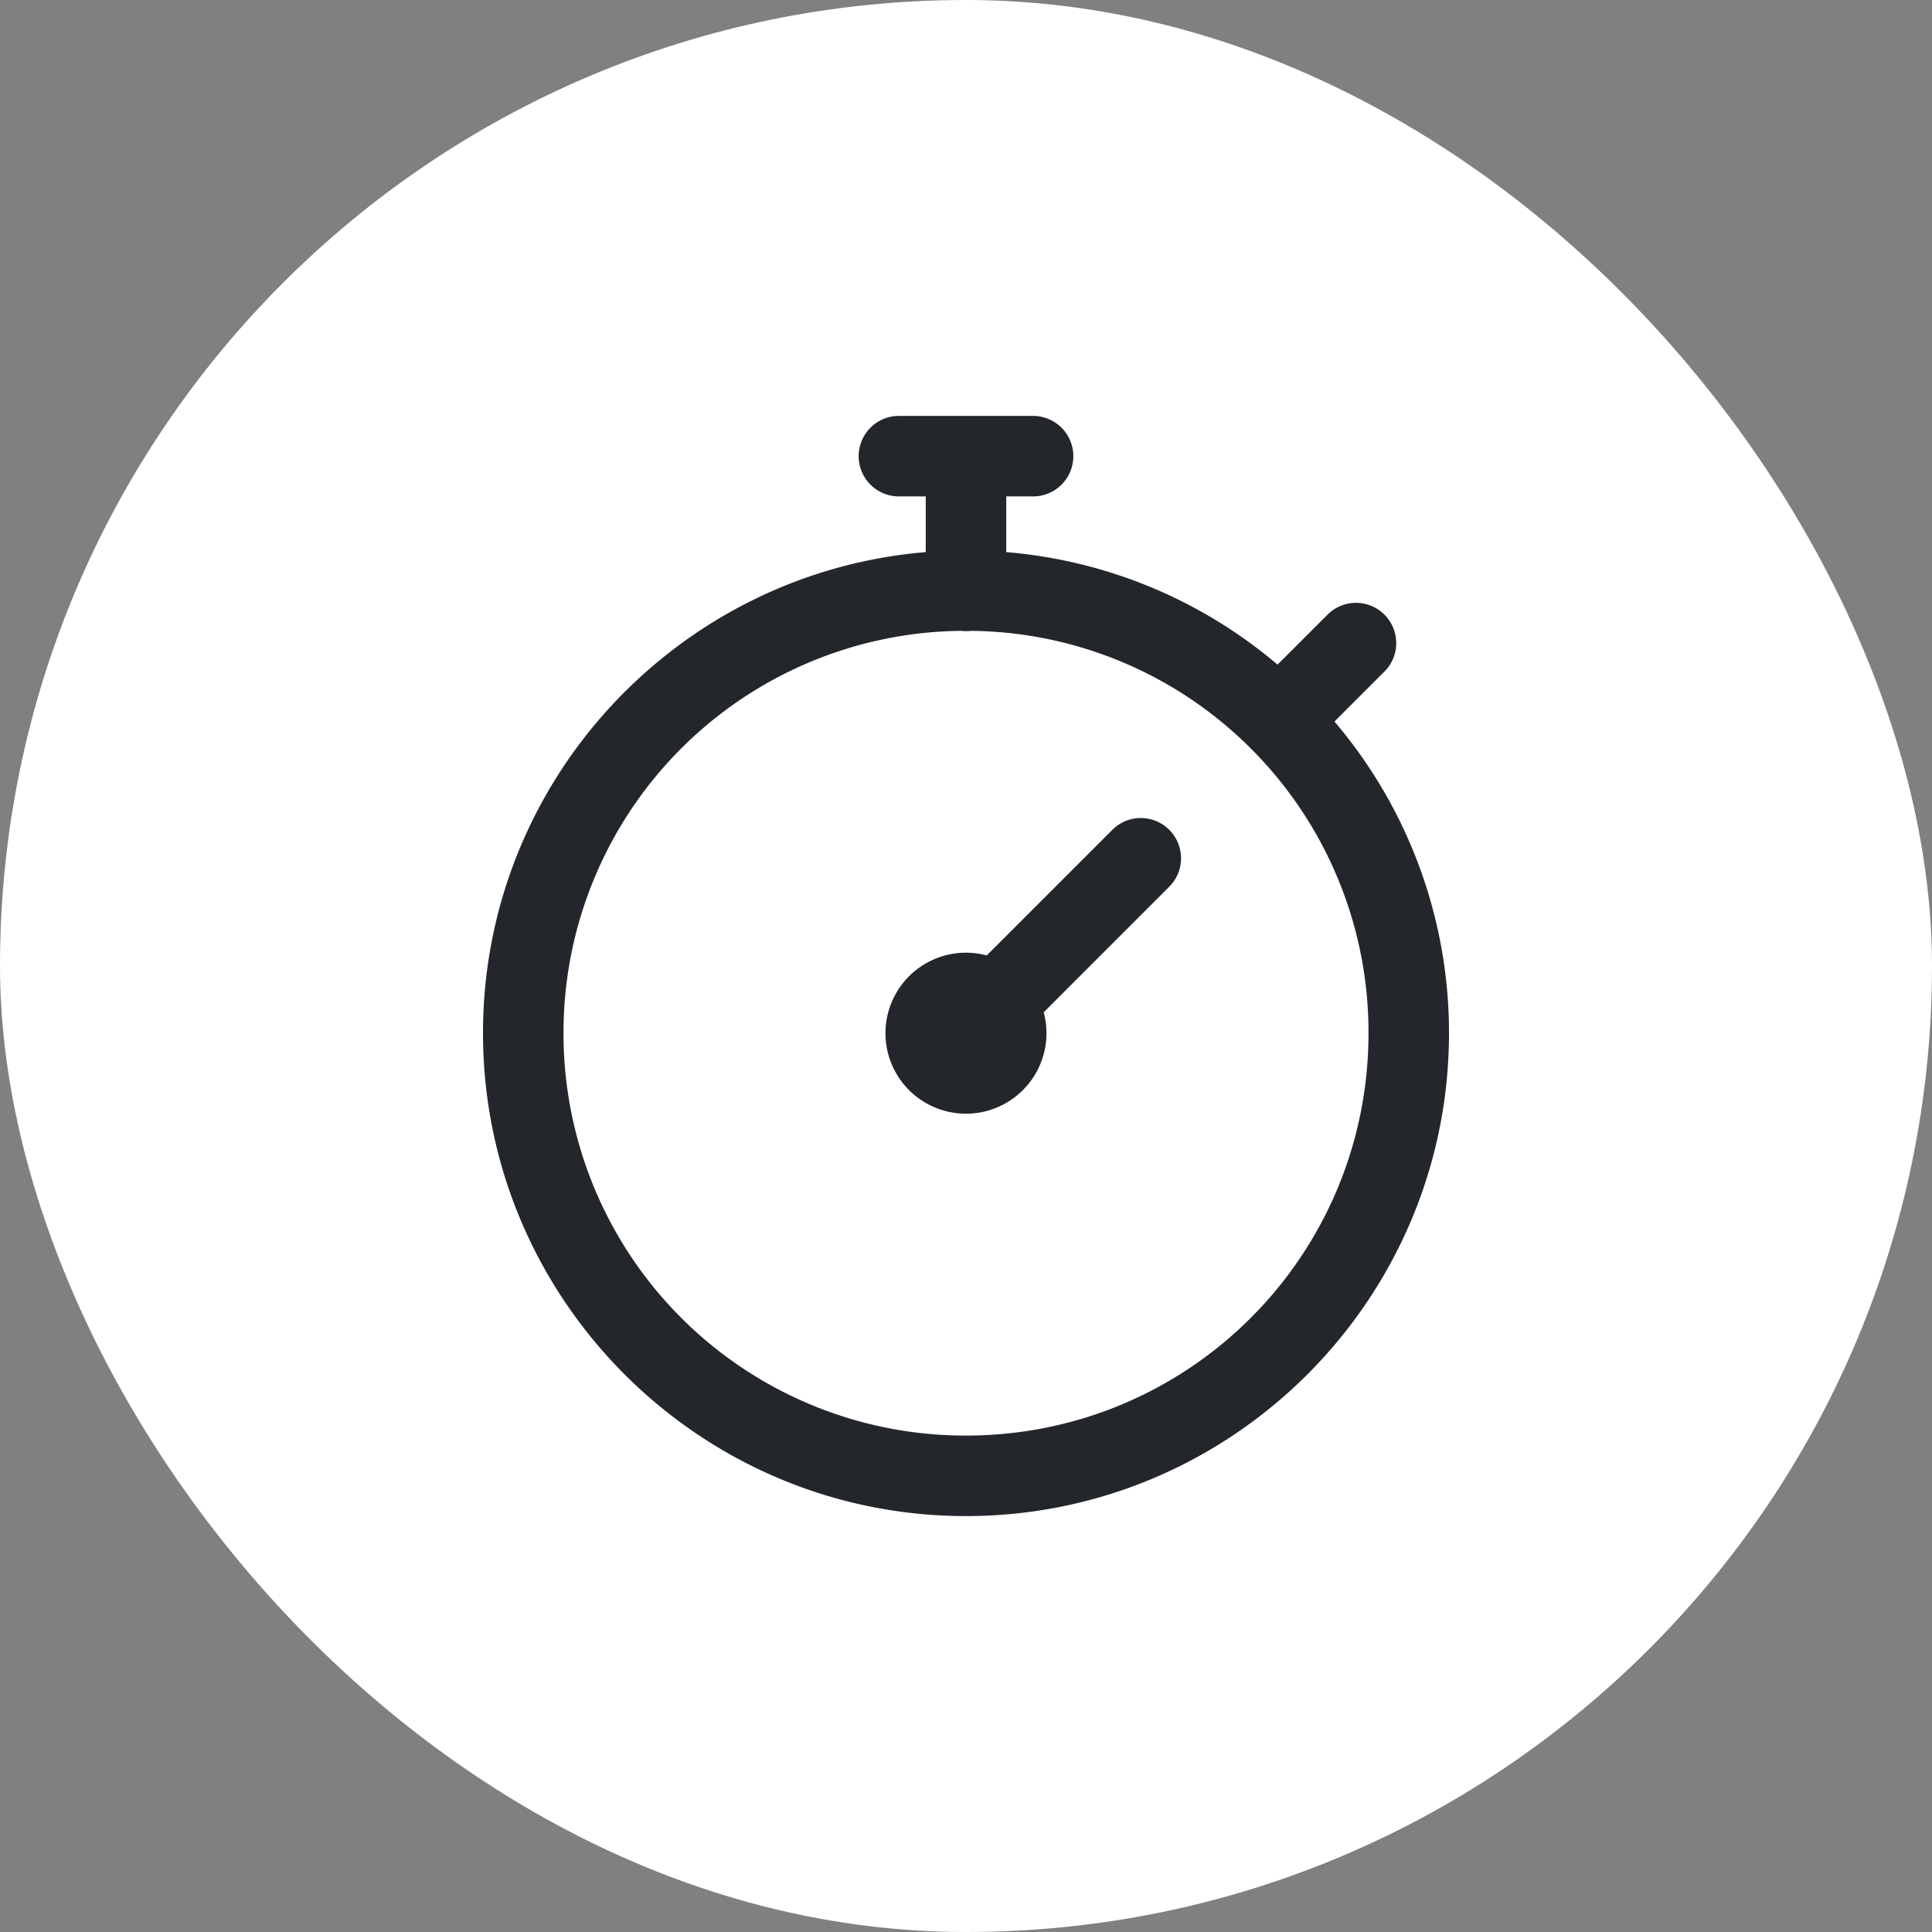
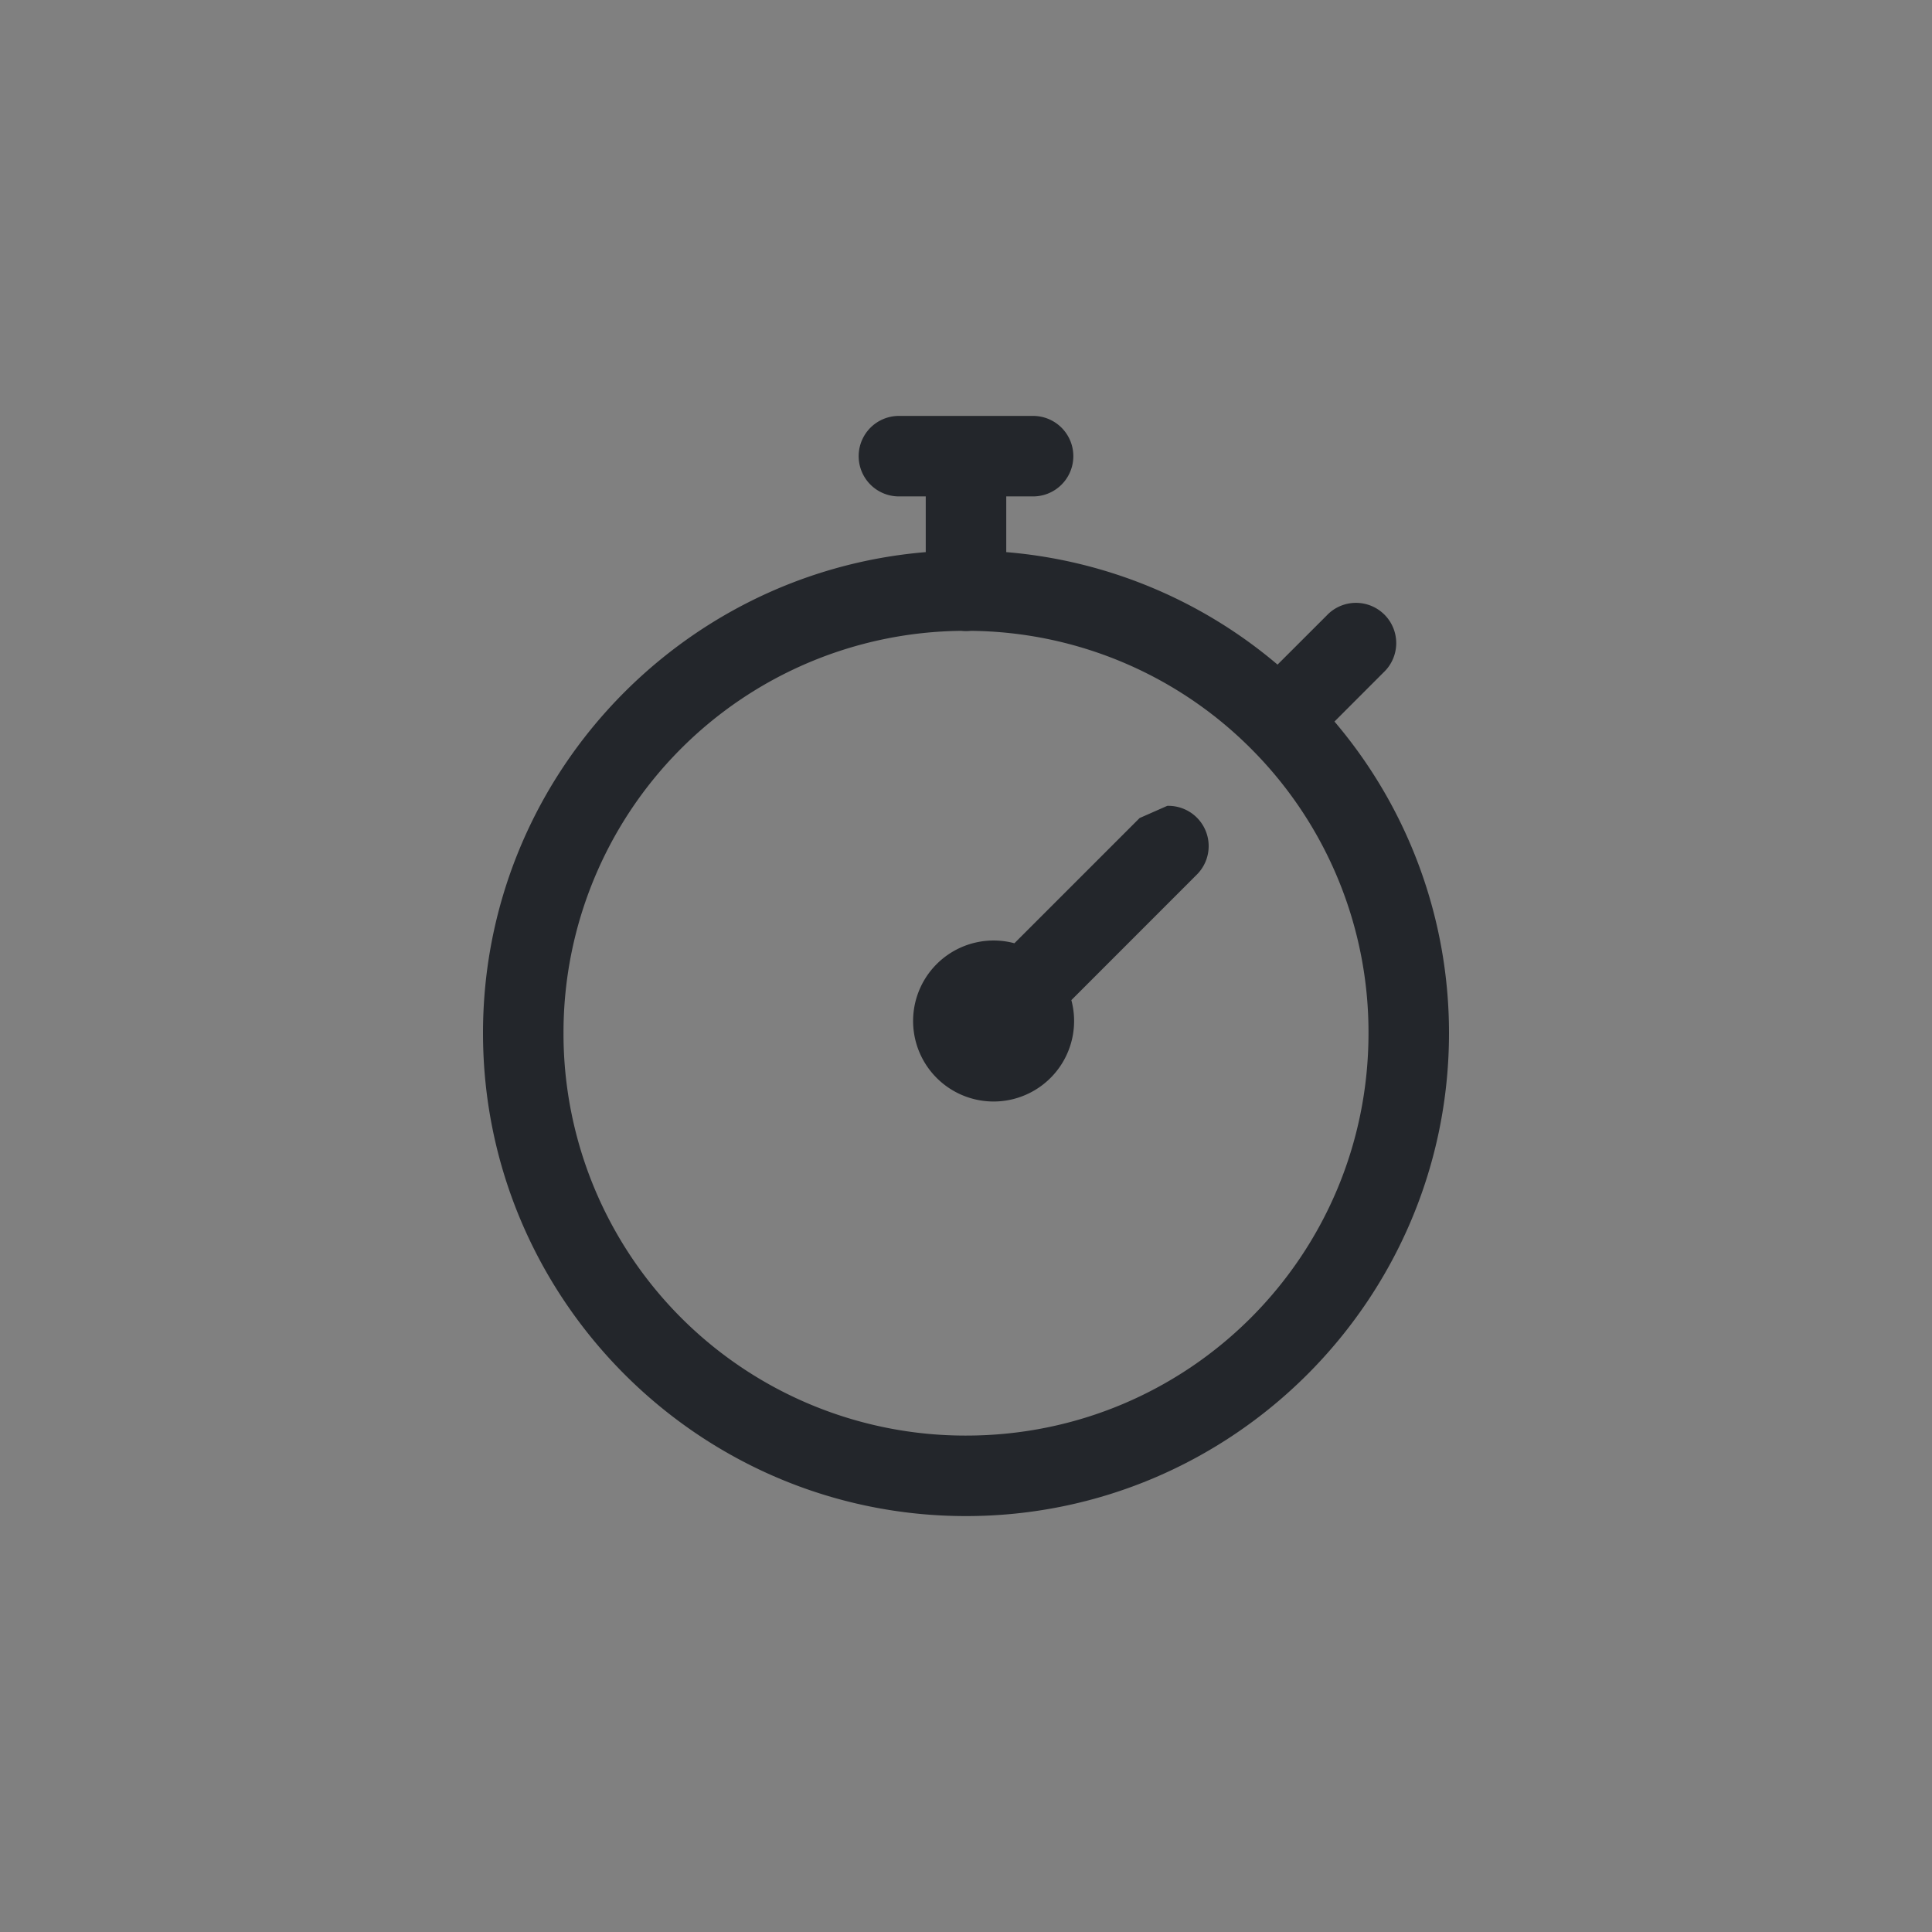
<svg xmlns="http://www.w3.org/2000/svg" width="36" height="36" viewBox="0 0 36 36">
  <rect x="0" y="0" width="36" height="36" fill="#808080" stroke="none" />
-   <rect width="36" height="36" fill="#fff" rx="18" />
-   <path fill="#23262b" d="M16.75 7.75a.75.75 0 1 0 0 1.5h.5v1.038C12.639 10.671 9 14.541 9 19.25c0 4.962 4.038 9 9 9s9-4.038 9-9a8.95 8.95 0 0 0-2.134-5.805l.912-.913a.75.75 0 1 0-1.06-1.06l-.913.912a8.95 8.95 0 0 0-5.055-2.096V9.25h.5a.75.75 0 1 0 0-1.5zm1.161 4.005q.09.01.182 0a7.47 7.47 0 0 1 5.25 2.228A7.47 7.47 0 0 1 25.5 19.25c0 4.151-3.349 7.5-7.5 7.5a7.49 7.49 0 0 1-7.5-7.5 7.486 7.486 0 0 1 7.411-7.495m3.324 3.488a.75.75 0 0 0-.515.227l-2.333 2.333a1.5 1.5 0 1 0 1.061 1.06l2.332-2.333a.75.75 0 0 0-.545-1.287" />
+   <path fill="#23262b" d="M16.75 7.75a.75.75 0 1 0 0 1.5h.5v1.038C12.639 10.671 9 14.541 9 19.25c0 4.962 4.038 9 9 9s9-4.038 9-9a8.95 8.95 0 0 0-2.134-5.805l.912-.913a.75.75 0 1 0-1.06-1.06l-.913.912a8.95 8.95 0 0 0-5.055-2.096V9.25h.5a.75.75 0 1 0 0-1.5zm1.161 4.005q.09.01.182 0a7.47 7.47 0 0 1 5.25 2.228A7.47 7.47 0 0 1 25.5 19.25c0 4.151-3.349 7.5-7.5 7.5a7.49 7.49 0 0 1-7.5-7.5 7.486 7.486 0 0 1 7.411-7.495m3.324 3.488l-2.333 2.333a1.5 1.5 0 1 0 1.061 1.06l2.332-2.333a.75.75 0 0 0-.545-1.287" />
</svg>